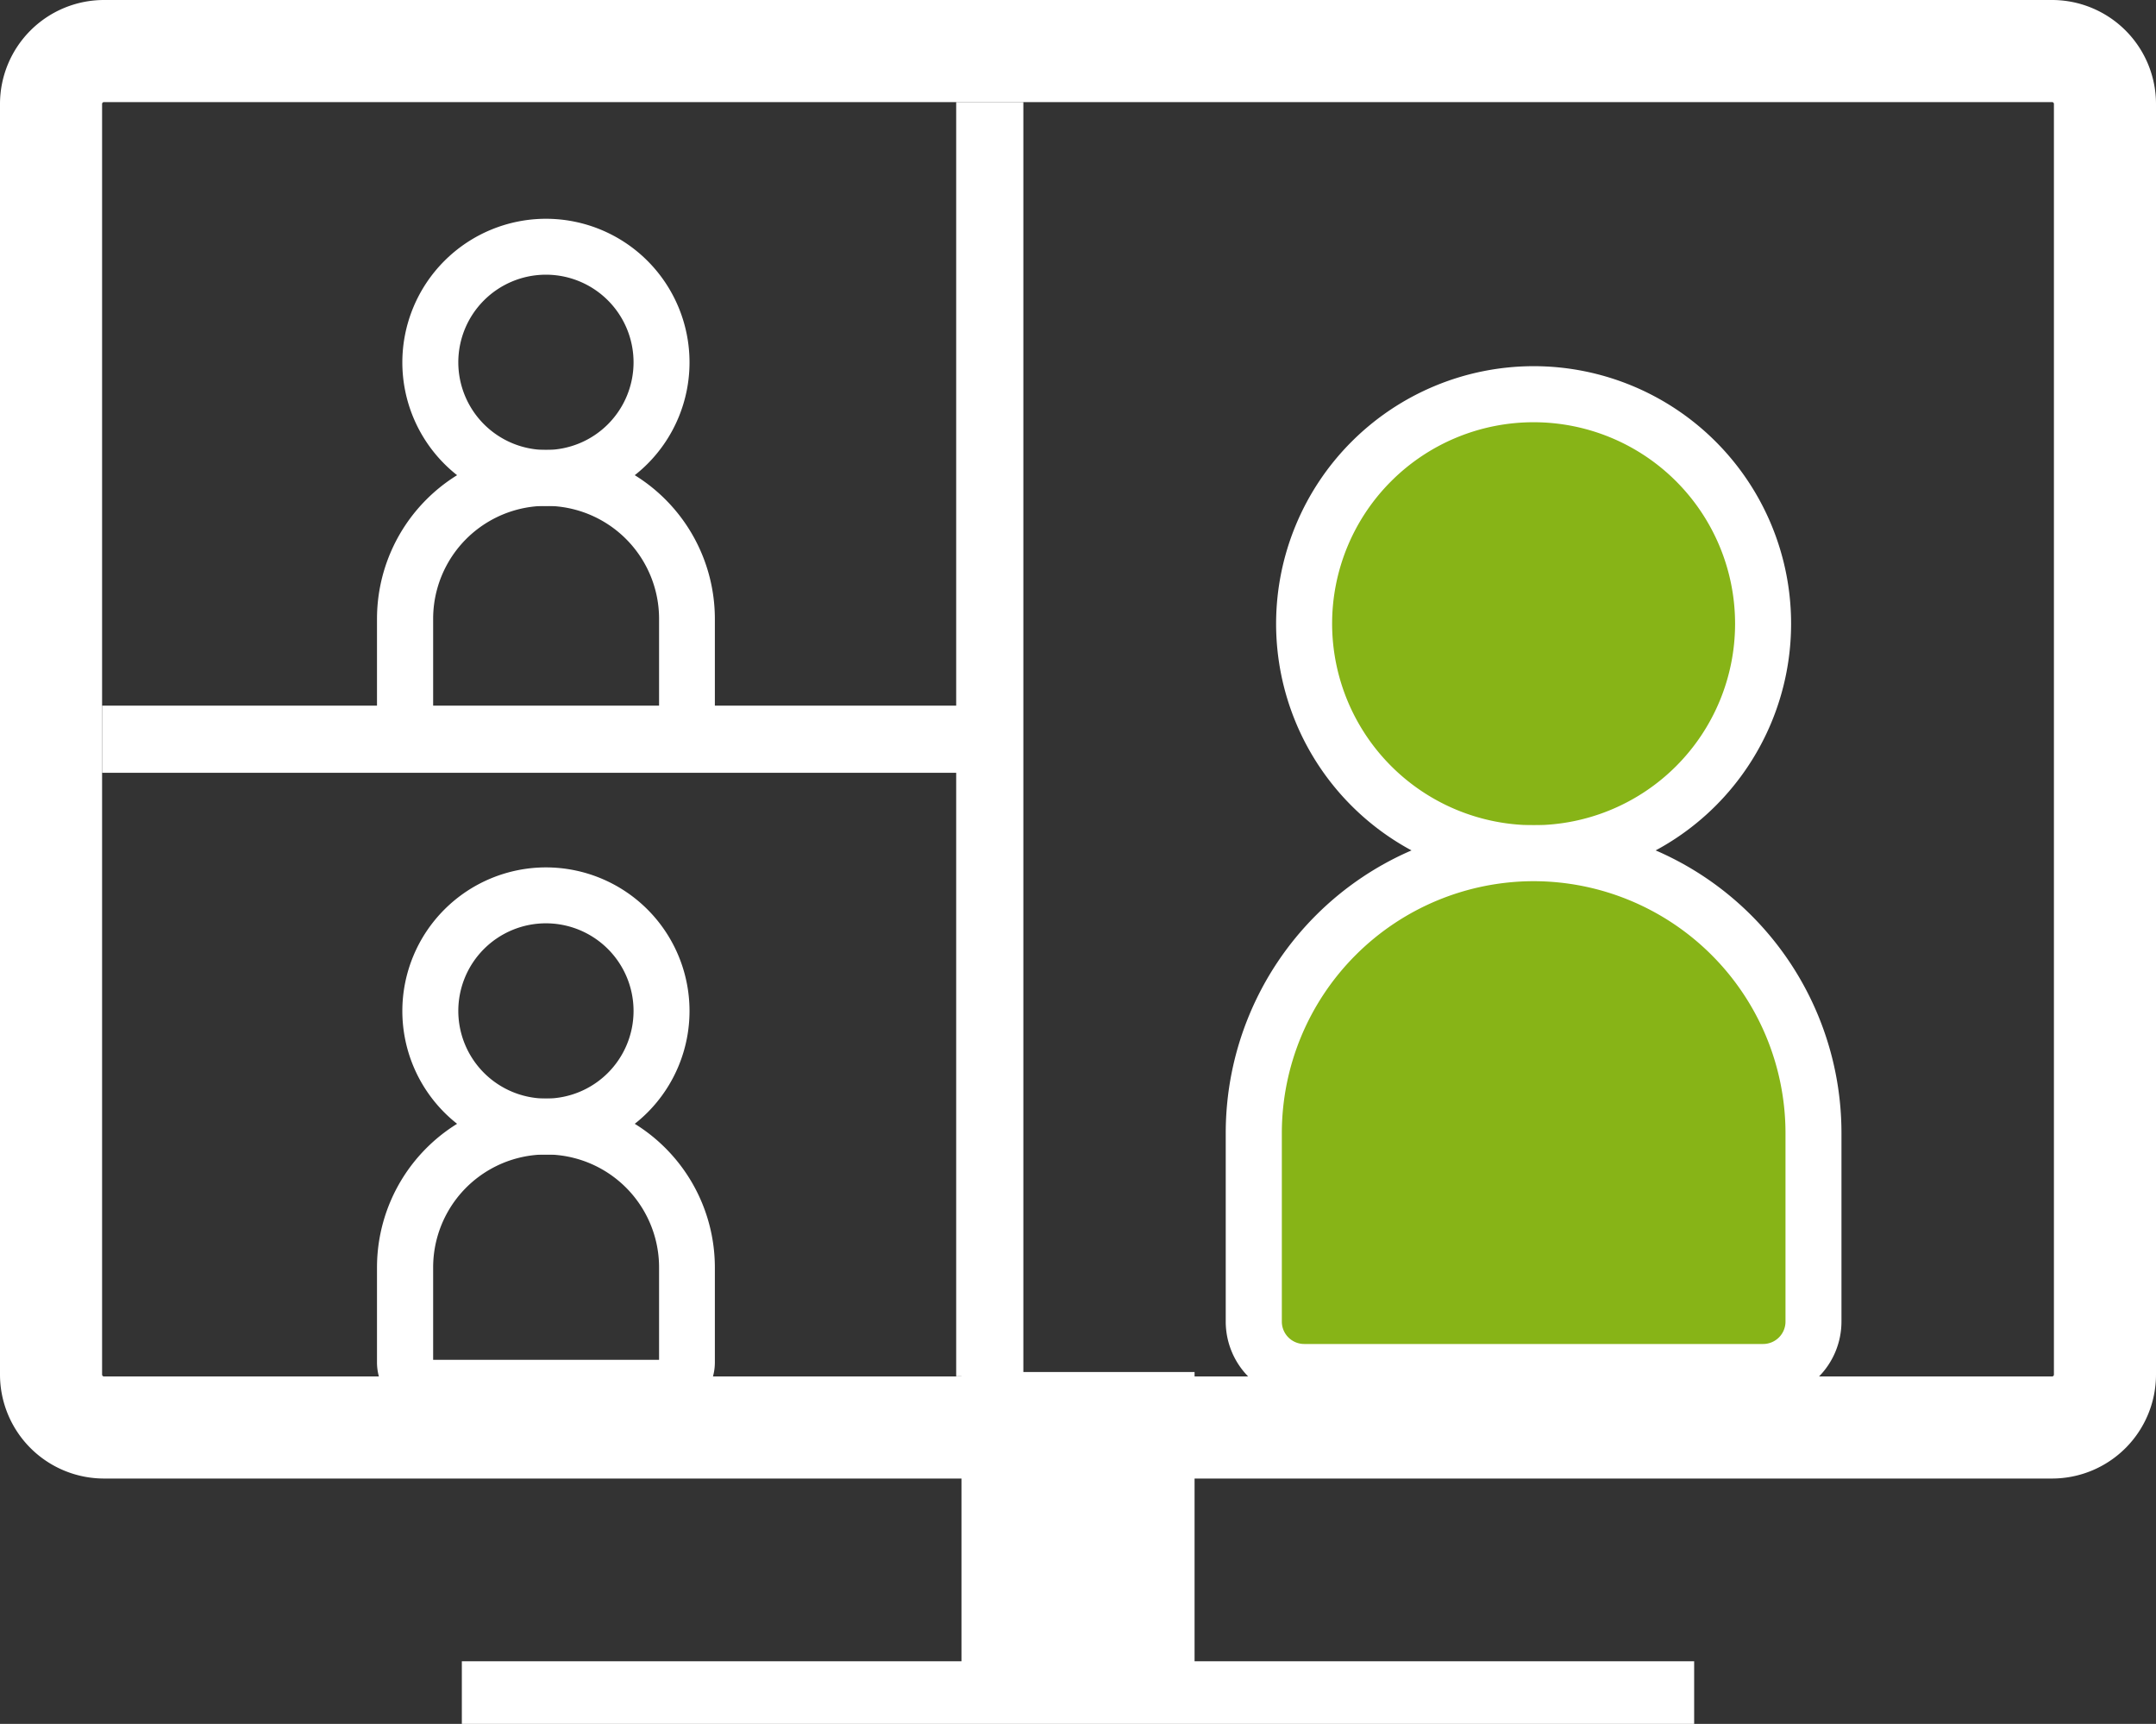
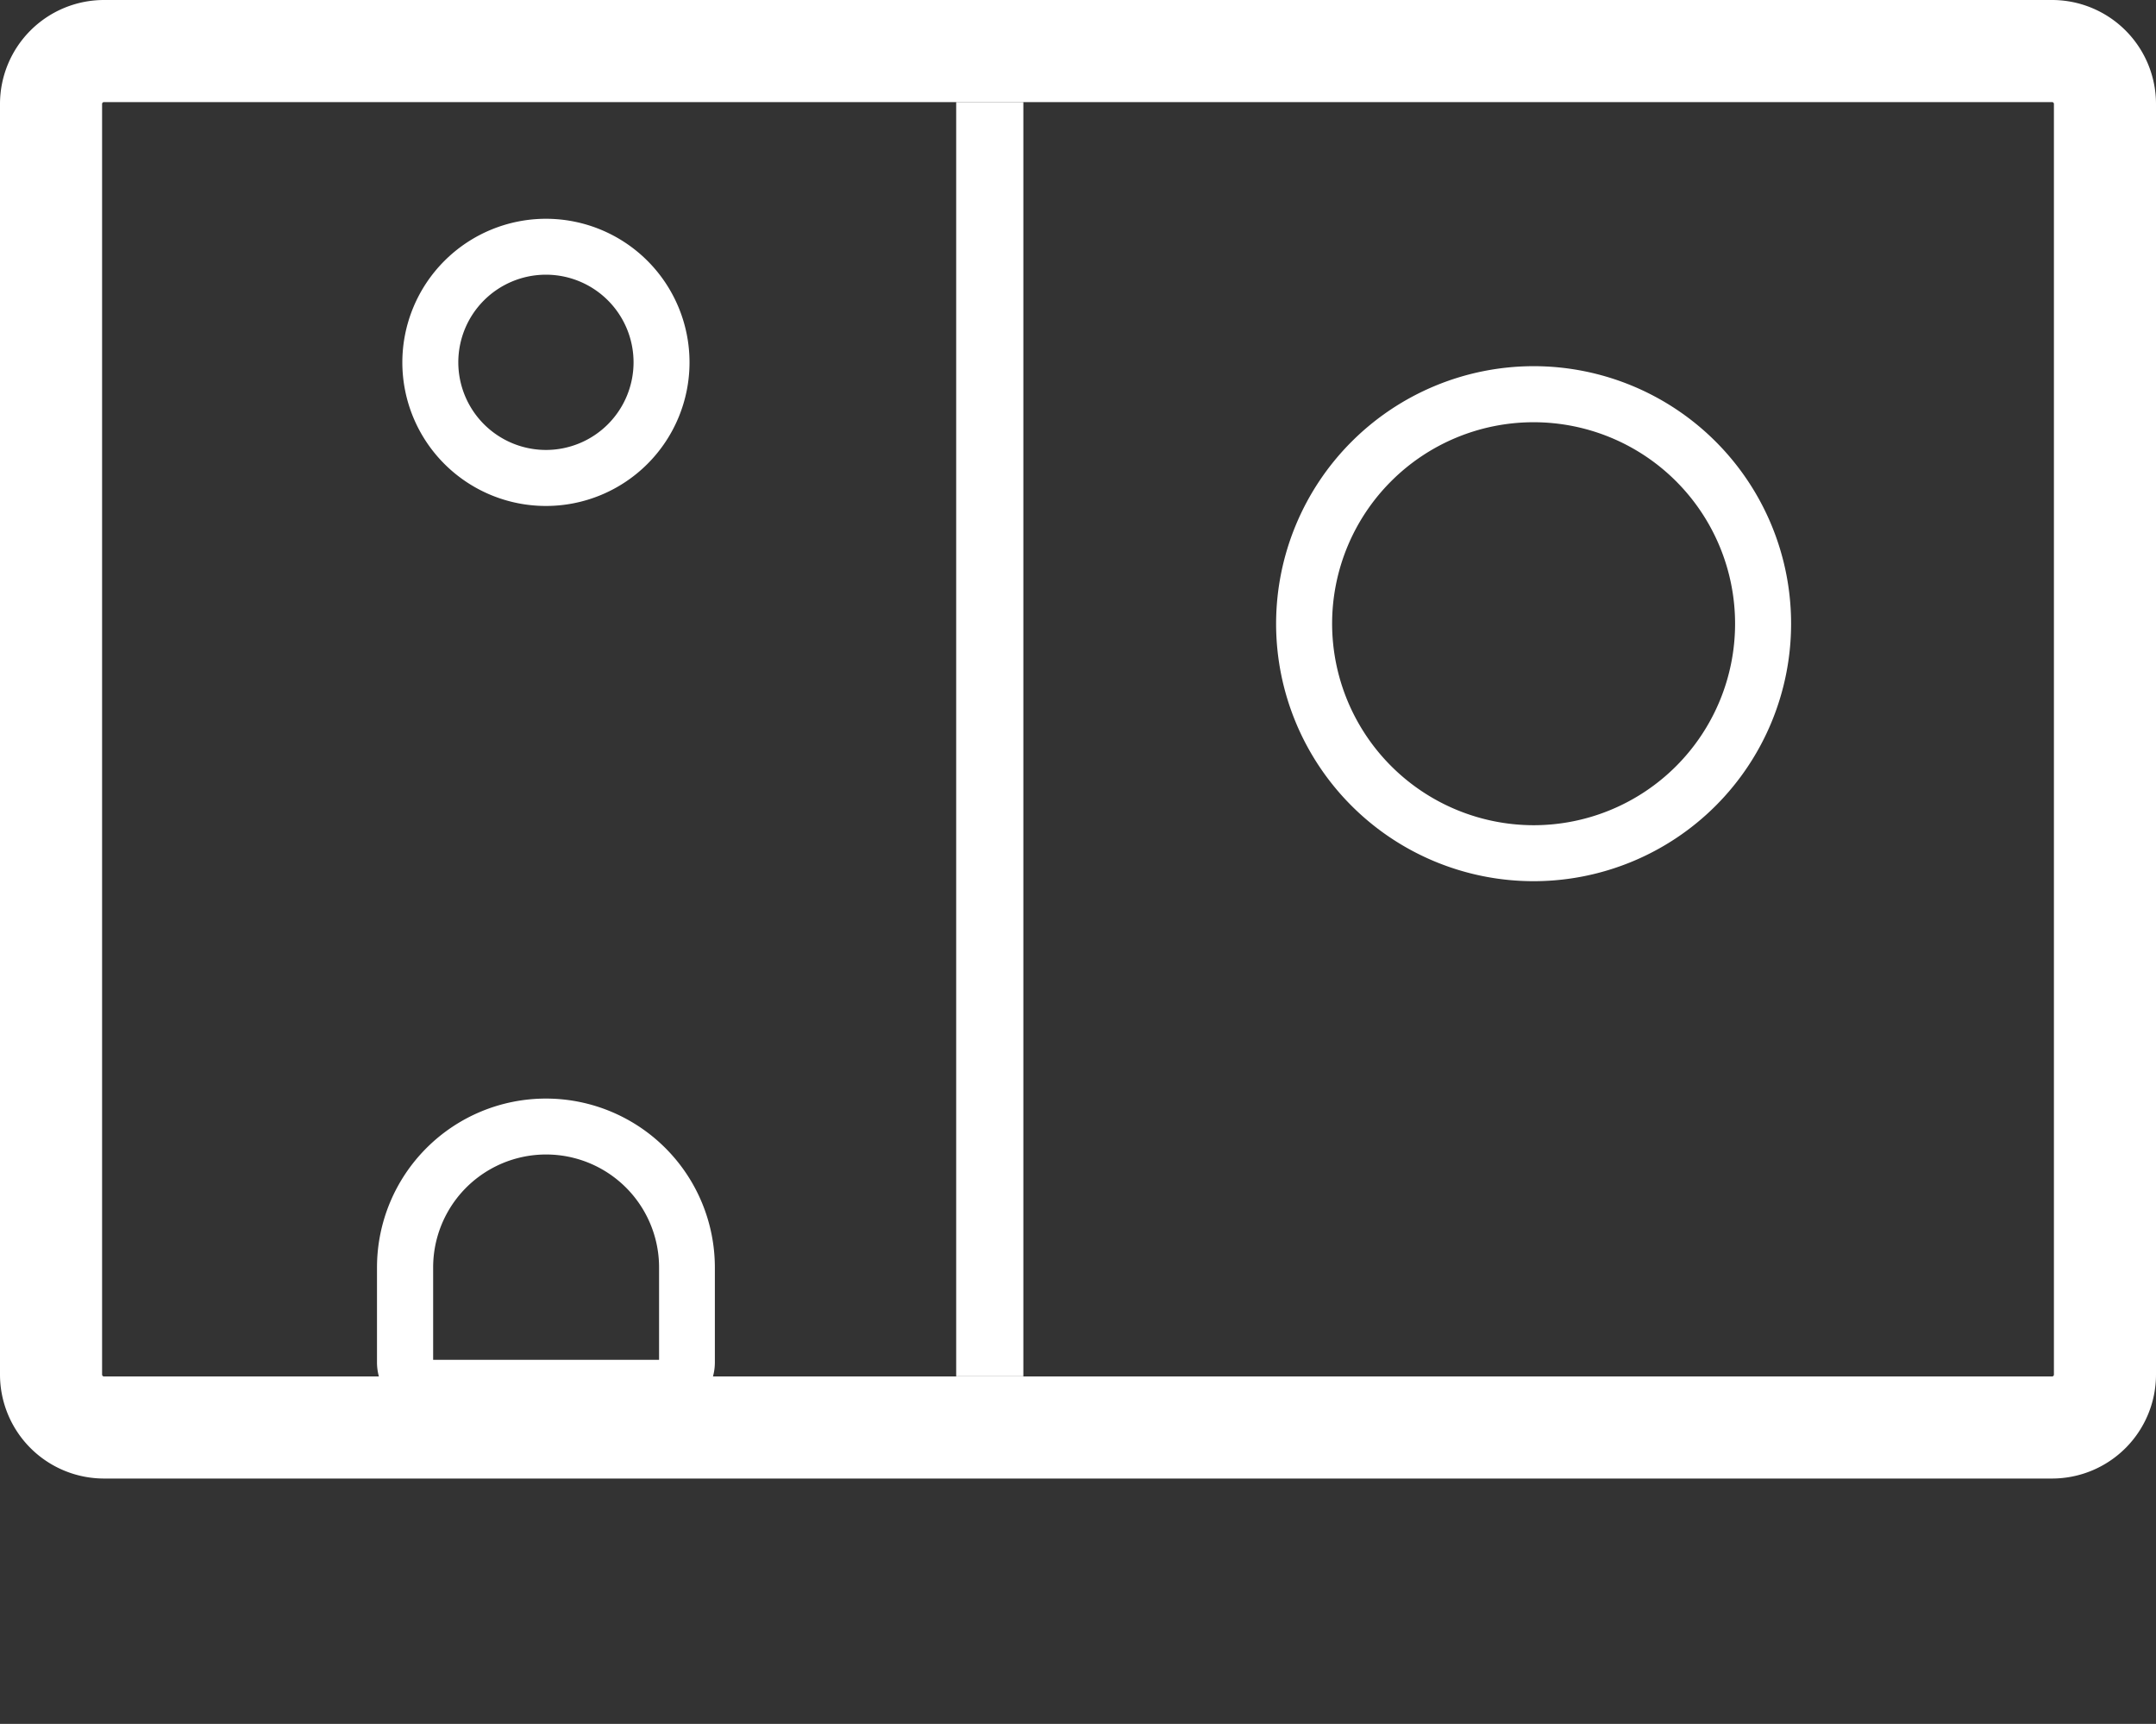
<svg xmlns="http://www.w3.org/2000/svg" width="48.153" height="38.5" viewBox="0 0 48.153 38.5">
  <rect x="0" y="0" width="48.153" height="38.5" fill="#333333" stroke="none" />
-   <path d="M39.378 13.929a5.126 5.126 0 11-5.126-5.126 5.126 5.126 0 015.126 5.126" fill="#87b417" />
  <path d="M34.252 8.178a5.751 5.751 0 11-5.751 5.751 5.757 5.757 0 015.751-5.751zm0 10.252a4.5 4.5 0 10-4.5-4.5 4.506 4.506 0 004.5 4.5z" fill="#fff" />
-   <path d="M39.378 30.642H29.126a1.125 1.125 0 01-1.125-1.125v-4.212a6.251 6.251 0 0112.5 0v4.211a1.125 1.125 0 01-1.125 1.125" fill="#87b417" />
-   <path d="M39.378 31.267H29.126a1.752 1.752 0 01-1.75-1.75v-4.212a6.876 6.876 0 0113.752 0v4.211a1.752 1.752 0 01-1.75 1.751zM34.255 19.68a5.632 5.632 0 00-5.626 5.625v4.211a.5.5 0 00.5.5h10.249a.5.5 0 00.5-.5v-4.211a5.632 5.632 0 00-5.623-5.625zm-22.062-.308a3.207 3.207 0 11-3.207 3.207 3.21 3.21 0 013.207-3.207zm0 5.163a1.957 1.957 0 10-1.957-1.956 1.959 1.959 0 001.957 1.956z" fill="#fff" />
  <path d="M14.774 31.62H9.611a1.193 1.193 0 01-1.191-1.192v-2.12a3.773 3.773 0 117.546 0v2.12a1.193 1.193 0 01-1.192 1.192zm-5.1-1.25h5.046v-2.063a2.523 2.523 0 10-5.046 0zm2.519-25.484a3.207 3.207 0 11-3.207 3.207 3.21 3.21 0 013.207-3.207zm0 5.163a1.957 1.957 0 10-1.957-1.956 1.959 1.959 0 001.957 1.956z" fill="#fff" />
-   <path d="M14.774 17.134H9.611a1.193 1.193 0 01-1.191-1.192v-2.12a3.773 3.773 0 117.546 0v2.12a1.193 1.193 0 01-1.192 1.192zm-5.1-1.25h5.046v-2.063a2.523 2.523 0 10-5.046 0z" fill="#fff" />
  <path d="M45.832 2.28a.041.041 0 01.041.041V30.7a.041.041 0 01-.041.041H2.322a.042.042 0 01-.042-.041V2.321a.042.042 0 01.042-.041zm0-2.28H2.322A2.324 2.324 0 000 2.321V30.7a2.324 2.324 0 002.322 2.321h43.51a2.323 2.323 0 002.321-2.321V2.321A2.323 2.323 0 0045.832 0" fill="#fff" />
  <path d="M22.856 30.738h-1.5V2.28h1.5z" fill="#fff" />
-   <path d="M22.106 17.259H2.28v-1.5h19.826zm-.632 13.383h5.206v6.46h-5.206zm-11.159 6.46h27.523V38.5H10.315z" fill="#fff" />
</svg>